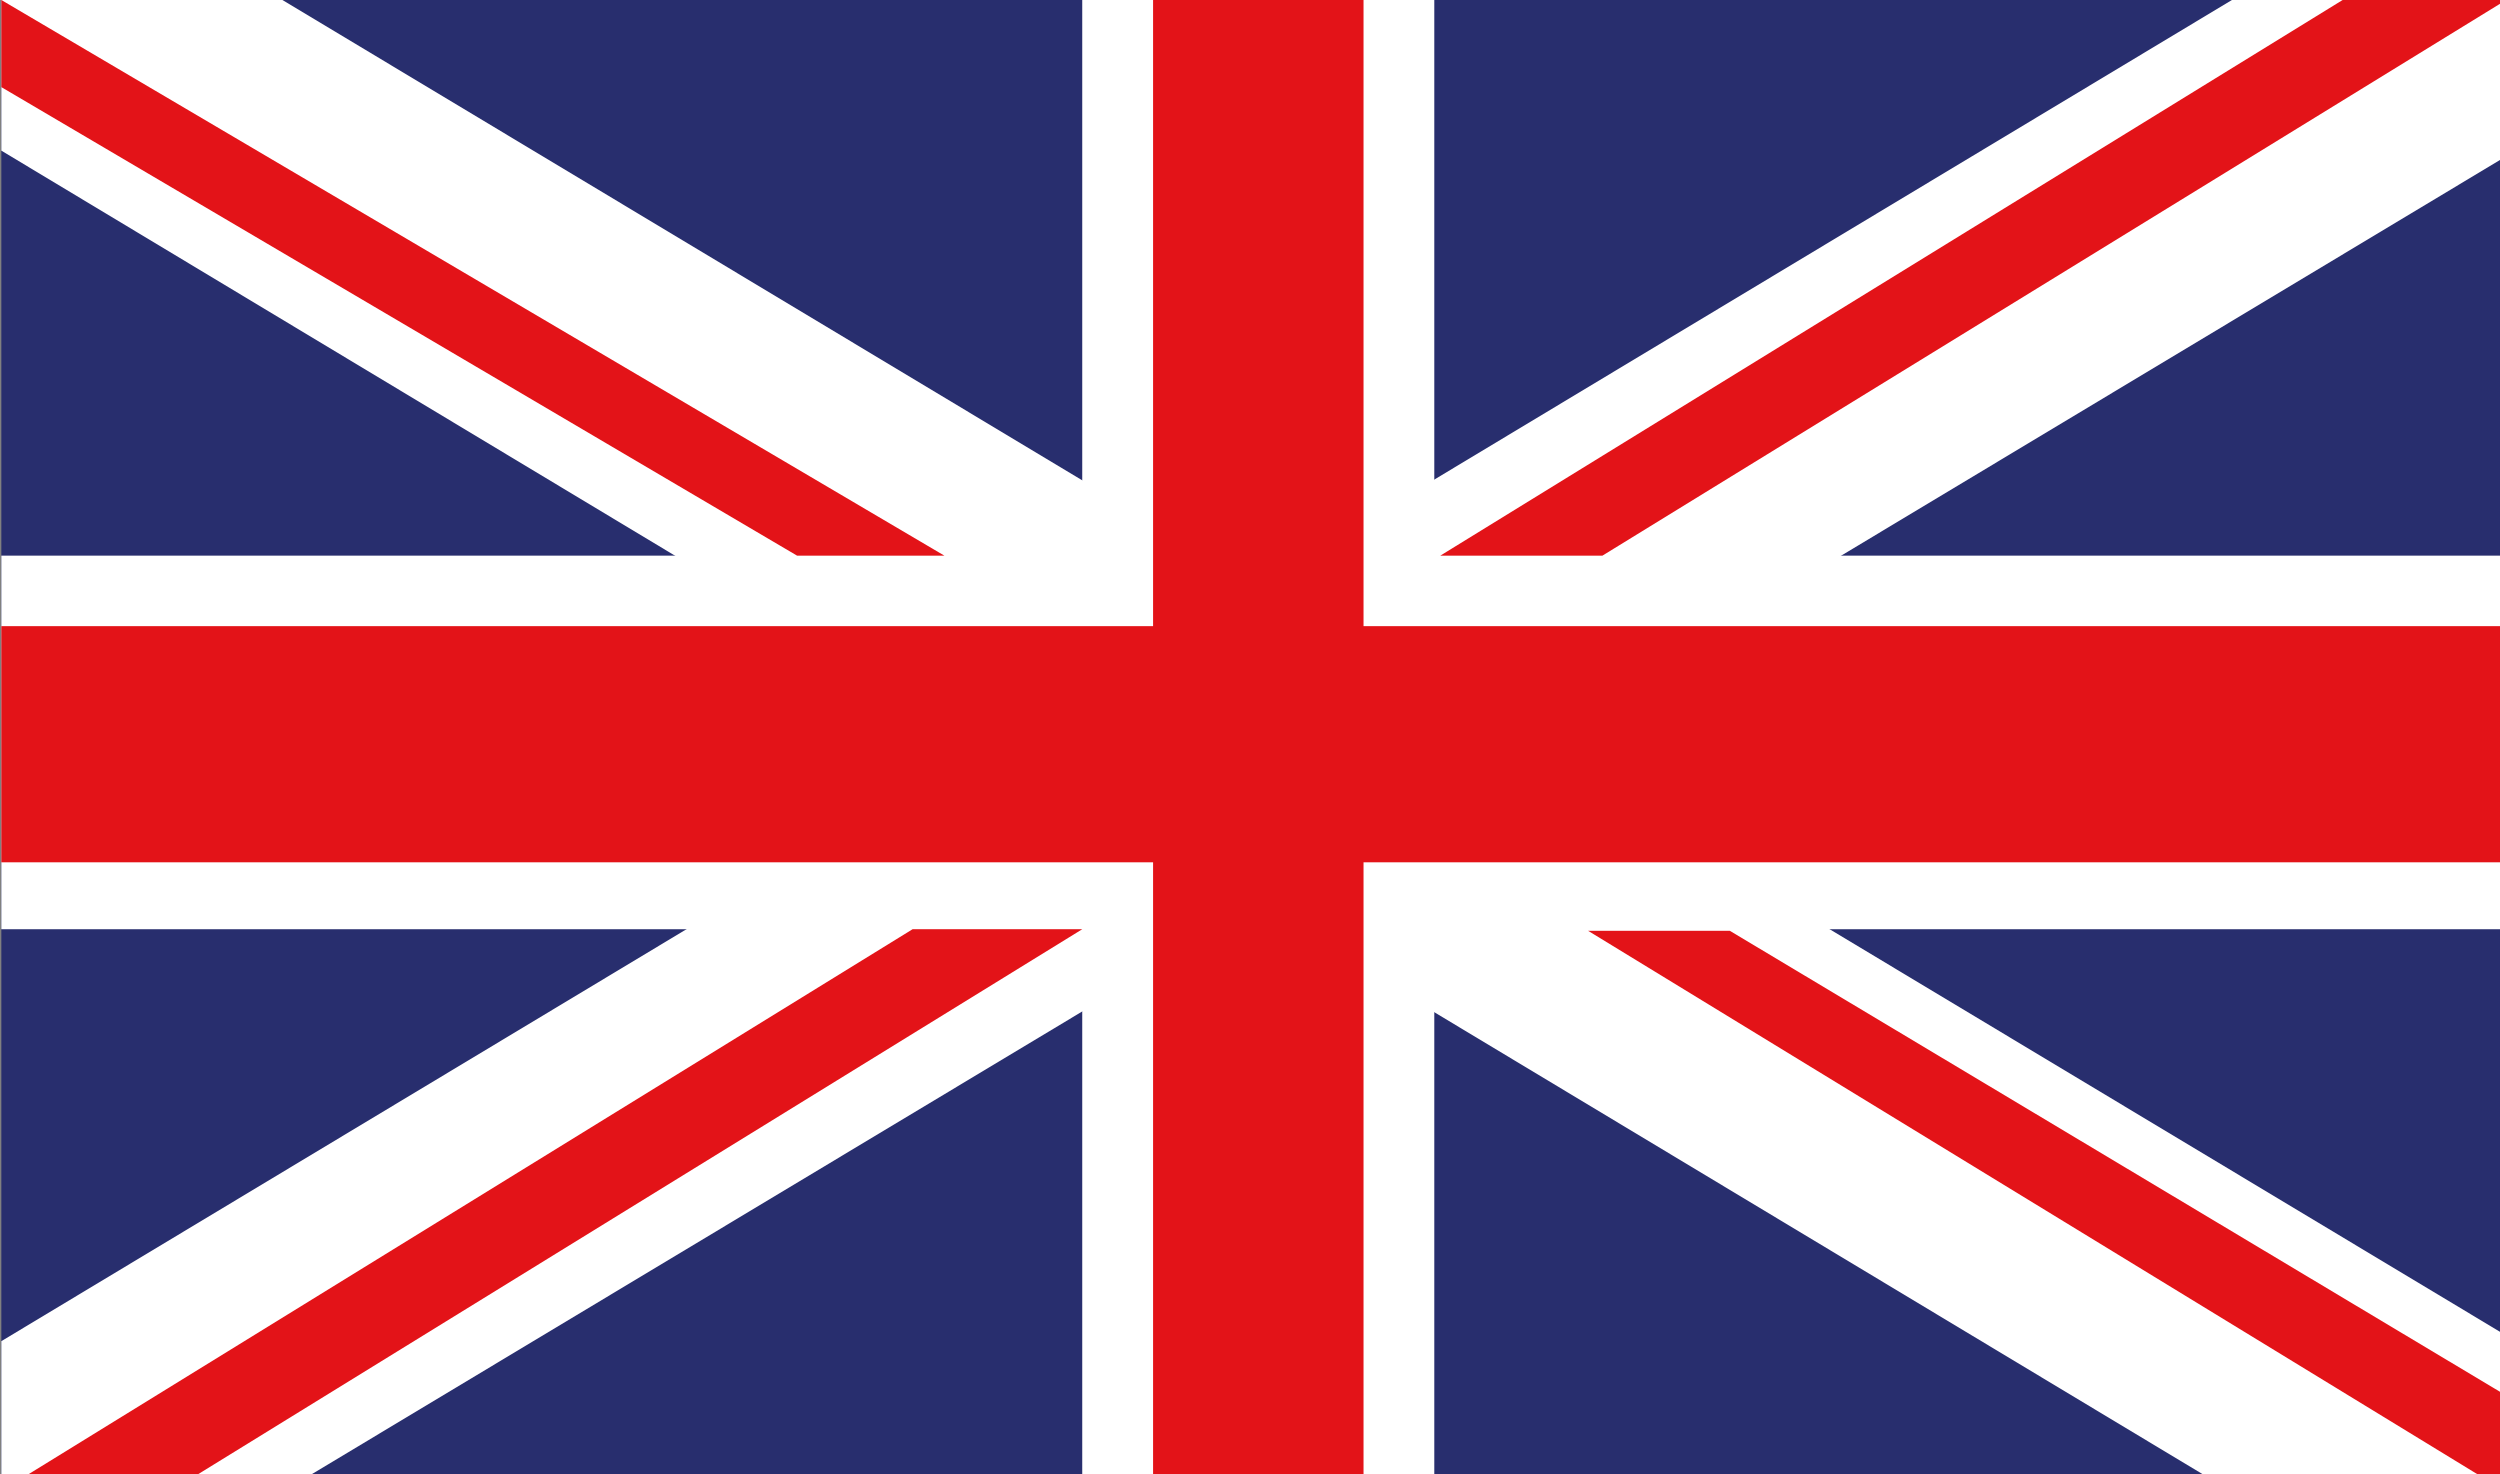
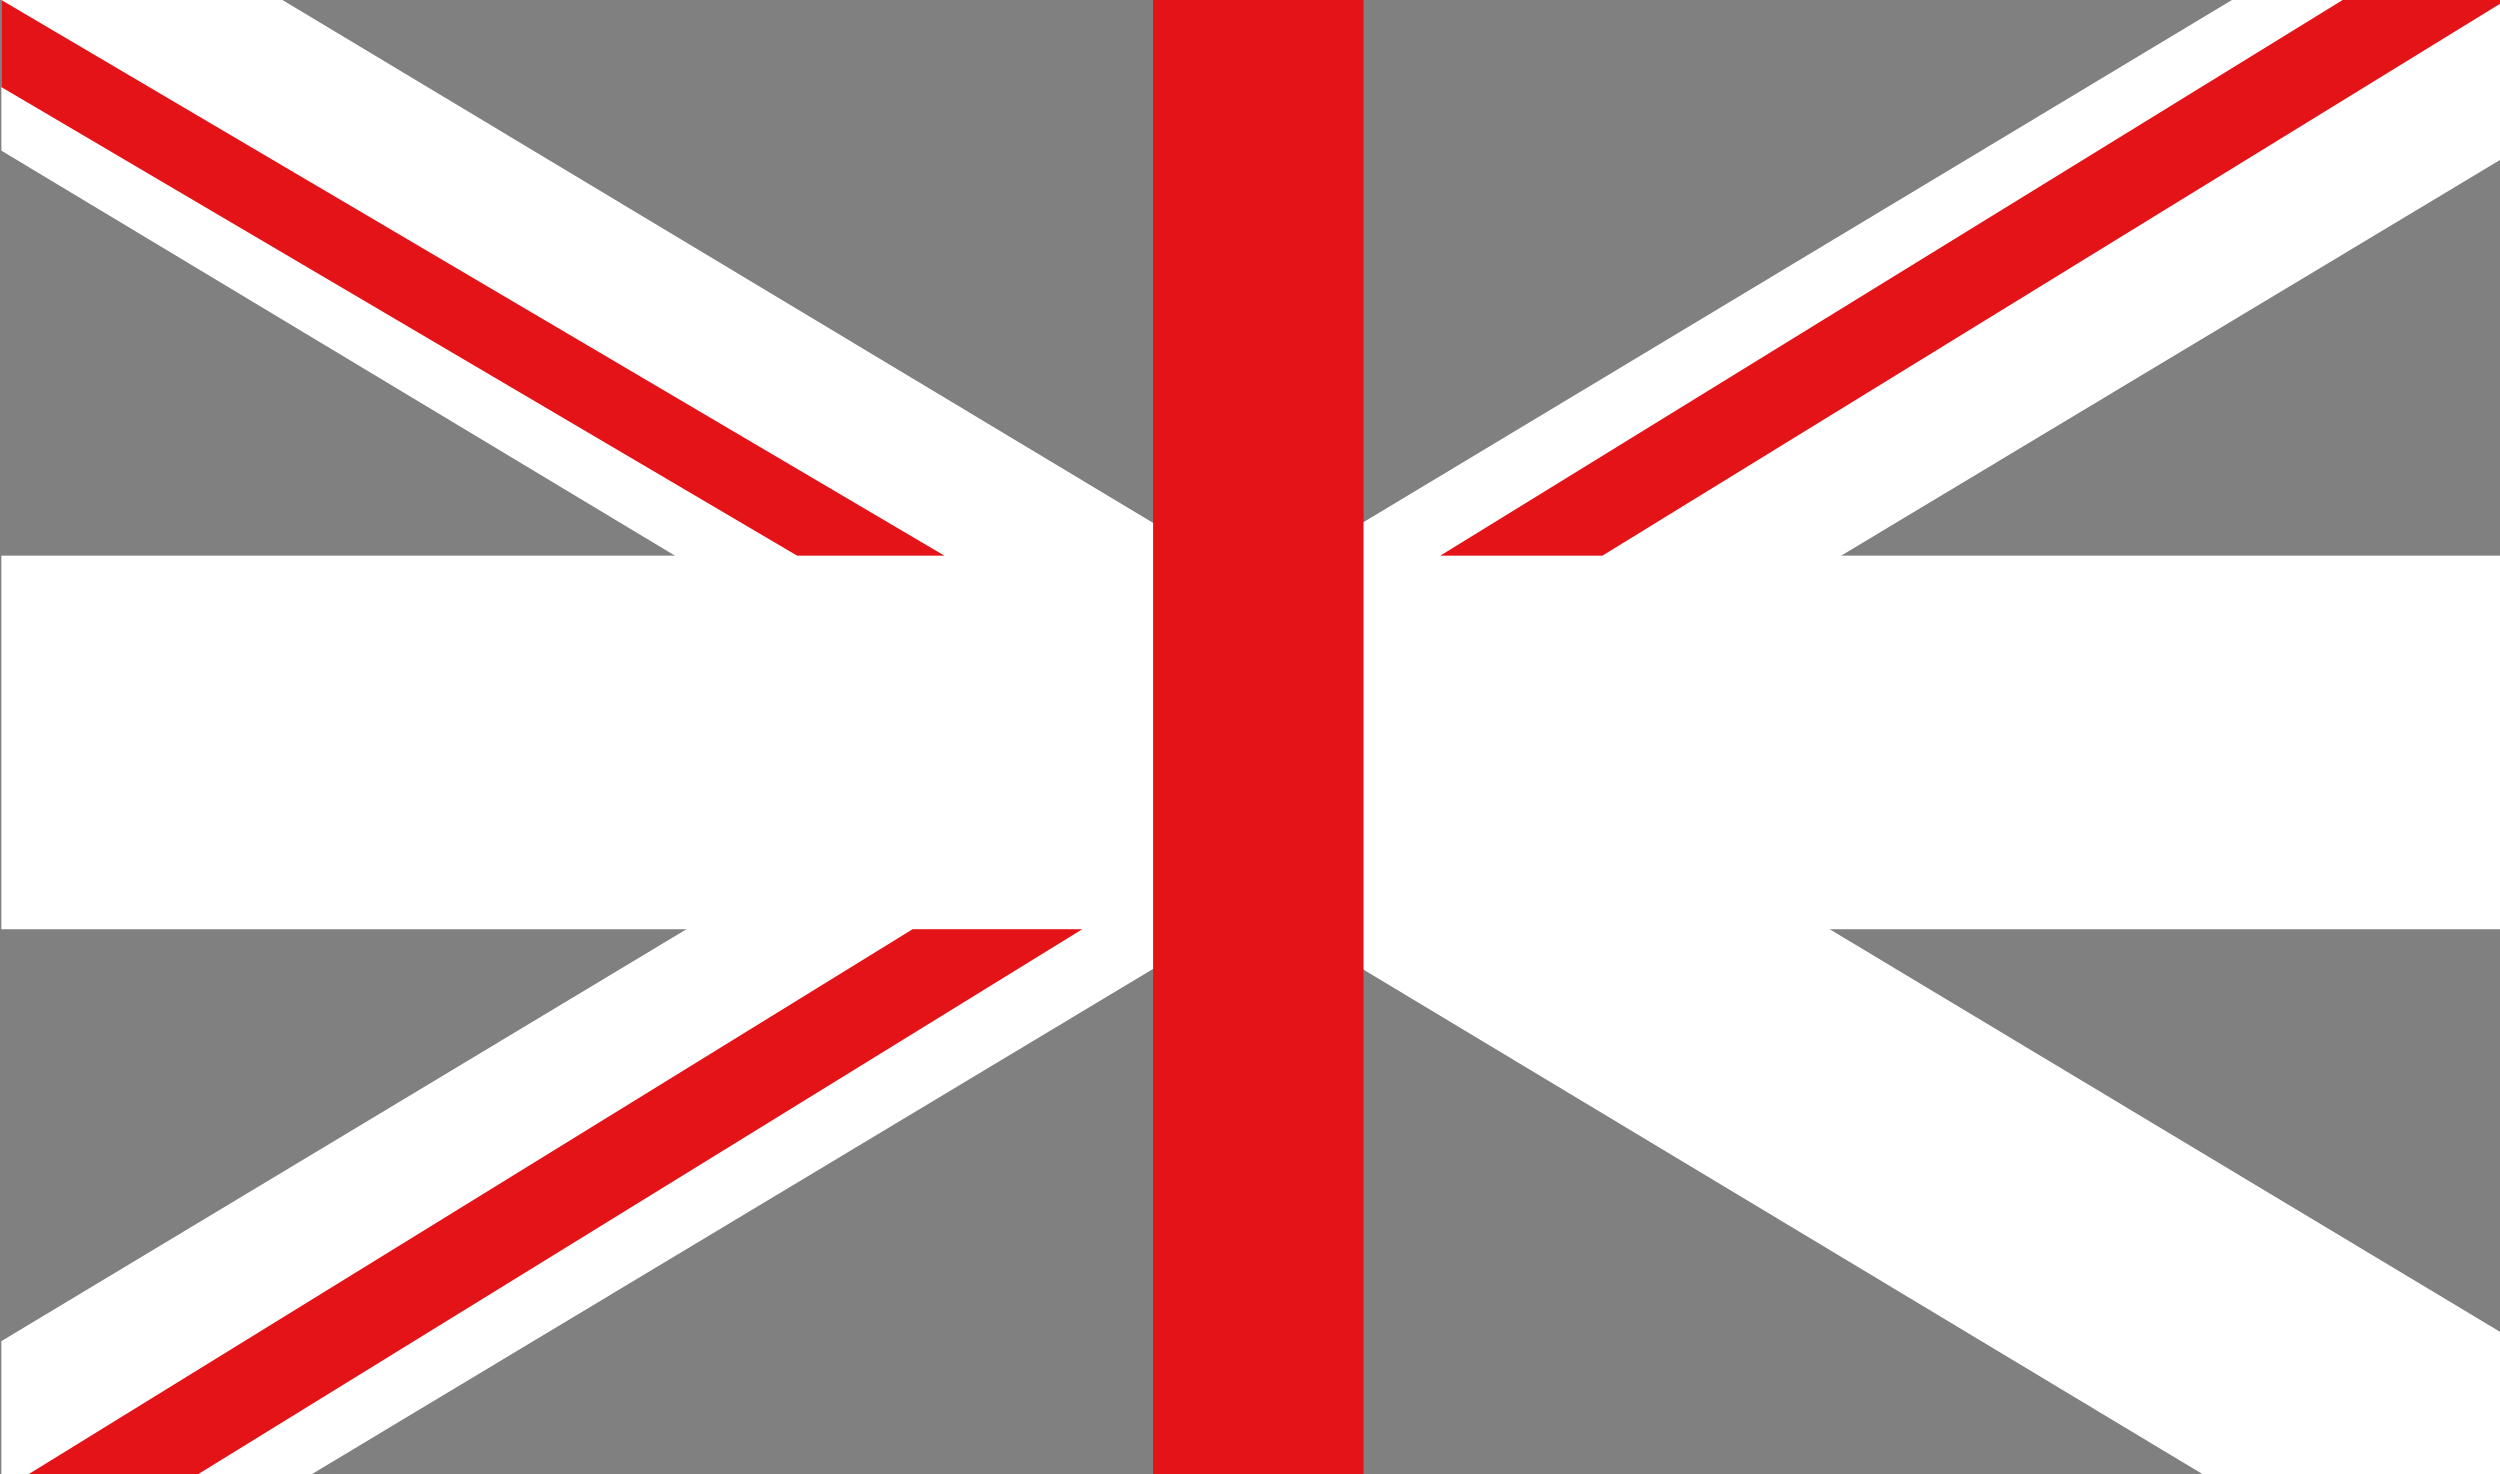
<svg xmlns="http://www.w3.org/2000/svg" version="1.1" x="0px" y="0px" width="39px" height="23px" viewBox="0 0 39 23" overflow="visible" enable-background="new 0 0 39 23" xml:space="preserve">
  <rect x="0" y="0" width="39" height="23" fill="#808080" stroke="none" />
  <defs>
</defs>
-   <rect x="0.021" fill="#282E6E" width="39.074" height="23.272" />
  <polygon fill="#FFFFFF" points="34.818,0 39.096,0 39.096,2.438 4.406,23.272 0.021,23.272 0.021,20.922 " />
  <polygon fill="#FFFFFF" points="34.818,23.272 39.096,23.272 39.096,20.834 4.406,0 0.021,0 0.021,2.35 " />
-   <rect x="16.883" fill="#FFFFFF" width="5.492" height="23.272" />
  <rect x="0.021" y="8.668" fill="#FFFFFF" width="39.074" height="5.828" />
-   <rect x="0.021" y="9.768" fill="#E31318" width="39.074" height="3.684" />
  <rect x="17.988" fill="#E31318" width="3.283" height="23.272" />
  <polygon fill="#E31318" points="16.883,14.496 14.236,14.496 0,23.272 2.645,23.272 " />
-   <polygon fill="#E31318" points="24.775,14.521 26.986,14.521 39.102,21.773 39.096,23.272 " />
  <polygon fill="#E31318" points="22.469,8.668 24.998,8.668 39.096,0 36.545,0 " />
  <polygon fill="#E31318" points="0.021,0 14.732,8.668 12.434,8.668 0.021,1.359 " />
</svg>